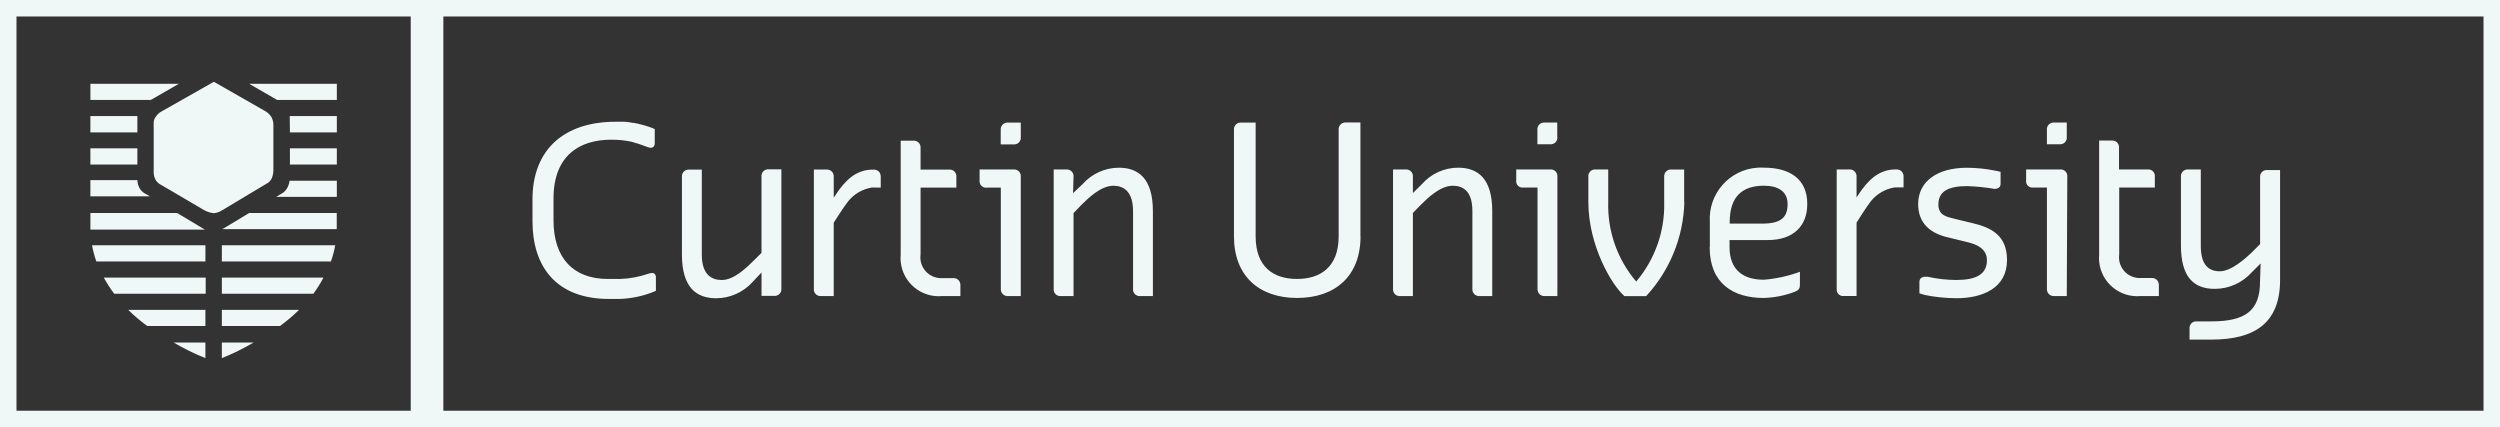
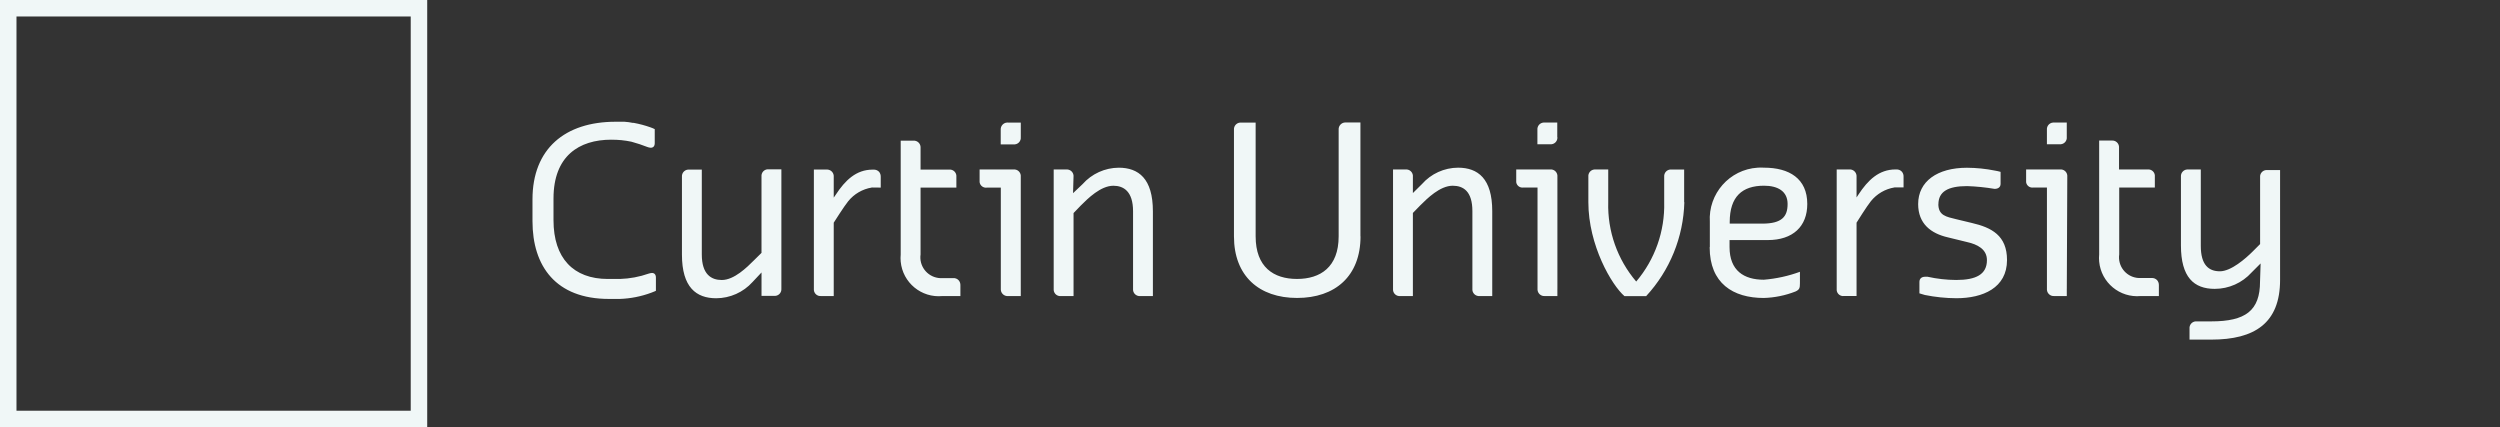
<svg xmlns="http://www.w3.org/2000/svg" id="Calque_2" data-name="Calque 2" viewBox="0 0 1289.3 220.33">
  <rect x="0" y="0" width="1289.3" height="220.33" fill="#333333" stroke="none" />
  <defs>
    <style> .cls-1 { fill: none; stroke: #f0f7f7; stroke-miterlimit: 10; stroke-width: 8.5px; } .cls-2 { fill: #f0f7f7; stroke-width: 0px; } </style>
  </defs>
  <g id="Calque_2-2" data-name="Calque 2">
    <g>
      <path class="cls-1" d="m4.25,4.25h211.82v211.82H4.25V4.25Z" />
-       <path class="cls-2" d="m110.31,42.18l25.86,14.78c1.49.73,2.76,1.83,3.69,3.2.66,1.16,1.05,2.46,1.13,3.79v23.25c.06,1.54-.2,3.09-.74,4.53-.43.92-1.05,1.75-1.82,2.41l-23.84,14.29c-1.29.84-2.76,1.36-4.29,1.53-1.73-.19-3.4-.7-4.93-1.53l-22.32-13.1c-1.01-.48-1.87-1.21-2.51-2.12-.89-1.36-1.33-2.96-1.28-4.58v-25.27c-.02-1.14.37-2.26,1.08-3.15.75-1.16,1.79-2.11,3-2.76l26.95-15.27Zm-63.69,1.03v8.33h31.18l14.43-8.33h-45.62Zm127.09,0h-45.22l14.43,8.33h30.79v-8.33Zm-24.19,25.07h24.19v-8.42h-24.29c.02.26.02.53,0,.79l.1,7.64Zm-78.67-8.42h-24.24v8.42h24.24v-8.42Zm78.67,16.65h24.19v8.33h-24.19v-8.33Zm-102.91,0v8.33h24.24v-8.33h-24.24Zm99.61,22.71l-3.79,2.32h31.28v-8.33h-24.38c-.08,1.01-.35,1.99-.79,2.91-.53,1.2-1.32,2.26-2.32,3.1Zm-73.74-1.38c-1.01-1.45-1.58-3.16-1.63-4.93h-24.24v8.33h30.64l-1.58-.94c-1.25-.56-2.34-1.4-3.2-2.46Zm42.07,20.34h59.11v-8.33h-45.17l-12.71,7.68c-.4.23-.81.45-1.23.64Zm-23.2-8.33h-44.73v8.57h59.11l-1.58-.89-12.81-7.68Zm79.31,24.98c.98-2.7,1.72-5.49,2.22-8.33h-58.47v8.33h56.26Zm-123.2-8.33c.52,2.83,1.26,5.61,2.22,8.33h56.26v-8.33h-58.47Zm6.06,16.65c1.59,2.9,3.38,5.68,5.37,8.33h47.19v-8.33h-52.56Zm108.08,8.33c1.95-2.63,3.7-5.42,5.22-8.33h-52.41v8.33h47.19Zm-95.47,8.33c3.06,3.03,6.35,5.81,9.85,8.33h29.95v-8.33h-39.8Zm78.23,8.33c3.49-2.53,6.78-5.31,9.85-8.33h-39.8v8.33h29.95Zm-54.78,8.52c5.25,3.08,10.71,5.76,16.35,8.03v-8.03h-16.35Zm41.18,0h-16.35v8.03c5.65-2.26,11.11-4.94,16.35-8.03Z" />
-       <path class="cls-1" d="m224.4,4.25h1060.65v211.82H224.4V4.25Z" />
      <path class="cls-2" d="m977.02,96.67c-4.79.78-9.12,3.31-12.17,7.09-2.02,2.46-7.39,11.08-7.39,11.08v37.83h-6.55c-1.84.2-3.49-1.13-3.69-2.97-.03-.24-.03-.49,0-.73v-61.58h6.4c1.92-.19,3.64,1.21,3.83,3.13.02.19.02.38.01.57v10.74l.94-1.43c4.93-7.54,10.64-13.01,19.11-13.01h.44c1.1-.08,2.17.36,2.91,1.18.58.71.88,1.6.84,2.51v5.57h-4.68Zm-275.37,25.22c0,20.54-13.1,31.77-32.71,31.77s-32.56-11.33-32.56-31.77v-54.98c-.14-1.9,1.28-3.55,3.18-3.69.17-.01.34-.01.51,0h7.49v58.67c0,15.91,9.31,21.97,21.33,21.97s21.48-6.06,21.48-21.97v-54.98c-.14-1.93,1.31-3.6,3.23-3.74.17-.01.34-.01.51,0h7.49v58.72h.05Zm167-17.64c-.47,18.01-7.47,35.24-19.7,48.47h-11.18c-6.55-5.62-18.62-26.16-18.62-48.47v-13.15c-.17-1.87,1.21-3.52,3.08-3.69.21-.02.41-.02.62,0h6.55v16.85c-.43,14.96,4.72,29.55,14.43,40.94,9.68-11.41,14.81-25.98,14.43-40.94v-13.15c-.14-1.9,1.28-3.55,3.18-3.69.17-.01.34-.01.51,0h6.6v16.85h.1Zm40.15,11.08c10.25,0,13.1-3.69,13.1-10.15s-4.93-9.41-12.17-9.41c-11.23,0-17.68,5.62-17.68,18.72v.84h16.75Zm-27,12.07v-12.91c-.92-14.55,10.12-27.1,24.68-28.02,1.08-.07,2.17-.07,3.25,0,13.01,0,22.32,5.62,22.32,18.72,0,11.58-7.39,18.62-20.39,18.62h-19.7v3.6c0,12.17,7.44,16.85,17.68,16.85,6.36-.52,12.63-1.89,18.62-4.09v5.96c0,2.41-.25,3.25-2.27,4.19-5.22,2.05-10.75,3.18-16.35,3.35-15.86,0-27.93-7.54-27.93-26.16m117.93-22.32c0,5.96,4.04,6.6,9.31,7.88l7.98,1.92c10.15,2.36,18.13,6.45,18.13,19.11,0,14.43-12.51,19.7-26.11,19.7-5.46-.02-10.91-.59-16.26-1.67l-2.81-.84v-5.86c0-1.92,1.33-2.71,3-2.71.39-.05.79-.05,1.18,0,4.85,1.08,9.81,1.64,14.78,1.67,10.25,0,15.86-2.86,15.86-10.25,0-5.62-4.93-8.13-10.25-9.31l-9.85-2.41c-8.82-2.02-15.37-7.04-15.37-17.19,0-11.67,9.85-18.72,25.17-18.72,4.86.03,9.71.52,14.48,1.48.96.16,1.92.37,2.86.64v6.16c0,1.87-1.43,2.61-3.1,2.61-4.69-.79-9.43-1.27-14.19-1.43-9.85,0-14.78,2.86-14.78,9.41m166.16,30.49l-4.63,4.63c-4.85,5.39-11.76,8.47-19.01,8.47-10.74,0-17.44-5.96-17.44-22.41v-35.47c-.14-1.9,1.28-3.55,3.18-3.69.17-.01.34-.01.51,0h6.55v39.41c0,9.85,4.09,13.1,9.85,13.1s13.25-6.55,16.95-10.25l3.79-3.79v-34.48c-.17-1.87,1.21-3.52,3.08-3.69.21-.02.41-.02.62,0h6.6v56.65c0,22.32-13.15,30.79-35.47,30.79h-11.23v-5.62c-.2-1.89,1.18-3.59,3.08-3.78.21-.02.41-.02.62,0h7.49c17.68,0,25.17-5.52,25.17-20.54l.3-9.31Zm-56.16,7.49c1.03-.05,2.03.35,2.76,1.08.63.72.97,1.65.94,2.61v5.62h-9.31c-10.83,1.03-20.45-6.92-21.48-17.75-.12-1.24-.12-2.48,0-3.72v-58.72h6.55c1.9-.14,3.55,1.28,3.69,3.18.01.17.01.34,0,.51v11.23h14.78c1.84-.2,3.49,1.13,3.69,2.97.03.24.03.49,0,.73v5.62h-18.37v34.48c-.83,5.85,3.24,11.25,9.09,12.08.71.1,1.43.13,2.14.09h5.52Zm-306.5-72.66c.17,1.87-1.21,3.52-3.08,3.69-.21.02-.41.02-.62,0h-6.6v-7.49c-.15-1.9,1.27-3.56,3.17-3.7.21-.02.41-.01.62,0h6.45v7.49h.05Zm0,78.28v3.69h-6.45c-1.92.17-3.62-1.25-3.79-3.18-.02-.19-.02-.38,0-.56v-52.22h-7.29c-1.78.26-3.43-.96-3.69-2.74-.05-.32-.05-.64,0-.96v-5.62h17.54c1.87-.17,3.52,1.21,3.69,3.08.02.21.02.41,0,.62v57.88Zm262.71-78.28c.17,1.87-1.21,3.52-3.08,3.69-.21.02-.41.02-.62,0h-6.55v-7.49c-.15-1.9,1.27-3.56,3.17-3.7.21-.02.41-.01.62,0h6.45v7.49Zm0,78.28v3.69h-6.45c-1.92.17-3.62-1.25-3.79-3.18-.02-.19-.02-.38,0-.56v-52.22h-7.04c-1.78.26-3.43-.96-3.69-2.74-.05-.32-.05-.64,0-.96v-5.62h17.54c1.87-.17,3.52,1.21,3.69,3.08.02.21.02.41,0,.62l-.25,57.88Zm-337.24-49.41l4.68-4.63c4.72-5.35,11.49-8.43,18.62-8.47,10.25,0,17.64,5.62,17.64,22.41v43.79h-6.45c-1.89.2-3.59-1.18-3.79-3.07-.02-.21-.02-.41,0-.62v-40.1c0-10.25-4.68-13.1-10.15-13.1-6.55,0-13.15,6.55-16.85,10.25l-3.69,3.79v42.86h-6.55c-1.87.17-3.52-1.21-3.69-3.08-.02-.21-.02-.41,0-.62v-61.58h6.45c1.89-.2,3.59,1.18,3.79,3.07.02.21.02.41,0,.62v8.47Zm-335.91,40.94l-4.63,4.93c-4.79,5.31-11.61,8.36-18.77,8.37-10.25,0-17.64-5.62-17.64-22.46v-40.2c-.14-1.9,1.28-3.55,3.18-3.69.17-.01.34-.01.51,0h6.55v43.79c0,10.3,4.93,13.15,10.3,13.15,6.4,0,13.01-6.55,16.7-10.25l3.79-3.74v-39.41c-.17-1.87,1.21-3.52,3.08-3.69.21-.02.41-.02.62,0h6.55v61.58c.15,1.9-1.27,3.56-3.17,3.7-.21.02-.41.01-.62,0h-6.45v-12.07Zm56.85-43.79c-4.79.78-9.12,3.31-12.17,7.09-2.02,2.46-7.44,11.03-7.44,11.03v37.83h-6.55c-1.87.17-3.52-1.21-3.69-3.08-.02-.21-.02-.41,0-.62v-61.53h6.45c1.92-.17,3.62,1.25,3.79,3.18.02.19.02.38,0,.56v10.74l.99-1.43c4.93-7.54,10.59-13.01,19.06-13.01h.49c1.07-.06,2.12.35,2.86,1.13.58.73.87,1.64.84,2.56v5.57l-4.63-.05Zm42.02,46.7c1.04-.07,2.05.33,2.76,1.08.64.71.98,1.65.94,2.61v5.57h-9.31c-10.83,1.03-20.45-6.92-21.48-17.75-.12-1.24-.12-2.48,0-3.72v-58.67h6.55c1.9-.14,3.55,1.28,3.69,3.18.01.17.01.34,0,.51v11.23h14.78c1.87-.17,3.52,1.21,3.69,3.08.02.21.02.41,0,.62v5.57h-18.47v34.48c-.83,5.87,3.27,11.3,9.14,12.13.69.1,1.39.13,2.09.09h5.62Zm34.83-72.71c.2,1.87-1.15,3.54-3.02,3.74-.22.02-.45.03-.67,0h-6.65v-7.54c-.12-1.93,1.35-3.59,3.28-3.71.19-.01.38,0,.57.01h6.5v7.49Zm0,78.28v3.69h-6.45c-1.92.19-3.64-1.21-3.83-3.13-.02-.19-.02-.38-.01-.57v-52.22h-7.24c-1.81.24-3.46-1.04-3.7-2.84-.04-.3-.04-.6,0-.9v-5.62h17.54c1.87-.17,3.52,1.21,3.69,3.08.02.21.02.41,0,.62v57.88Zm26.95-49.36l4.93-4.68c4.73-5.33,11.5-8.41,18.62-8.47,10.25,0,17.64,5.62,17.64,22.46v43.74h-6.45c-1.89.2-3.59-1.18-3.78-3.07-.02-.21-.02-.41,0-.62v-40.05c0-10.3-4.93-13.15-10.15-13.15-6.55,0-13.15,6.55-16.85,10.25l-3.69,3.84v42.81h-6.55c-1.87.17-3.52-1.21-3.69-3.08-.02-.21-.02-.41,0-.62v-61.58h6.45c1.89-.2,3.59,1.18,3.78,3.07.02.21.02.41,0,.62l-.25,8.52Zm-227.05-36.5h.05-.05m.05.25h.49-.49m-11.13,8.67c3.49-.04,6.98.31,10.39,1.03,2.82.77,5.6,1.69,8.33,2.76.53.21,1.1.33,1.67.34,1.18,0,2.02-.74,2.02-2.36v-7.24c-.73-.36-1.49-.67-2.27-.94-2.77-.98-5.63-1.74-8.52-2.27h-.49c-1.45-.3-2.91-.5-4.38-.59h-4.53c-26.11,0-42.86,13.94-42.86,40.05v11.23c0,23.25,12.07,40.1,39.41,40.1h5.62c5.54-.19,11.01-1.27,16.21-3.2.99-.34,2.41-.99,2.41-.99v-6.8c0-1.67-.84-2.41-2.07-2.41-.57.05-1.13.16-1.67.34-4.76,1.67-9.74,2.6-14.78,2.76h-6.26c-17.78,0-28.03-10.74-28.03-30.3v-11.23c0-21.82,13.1-30.3,29.8-30.3" />
    </g>
  </g>
</svg>